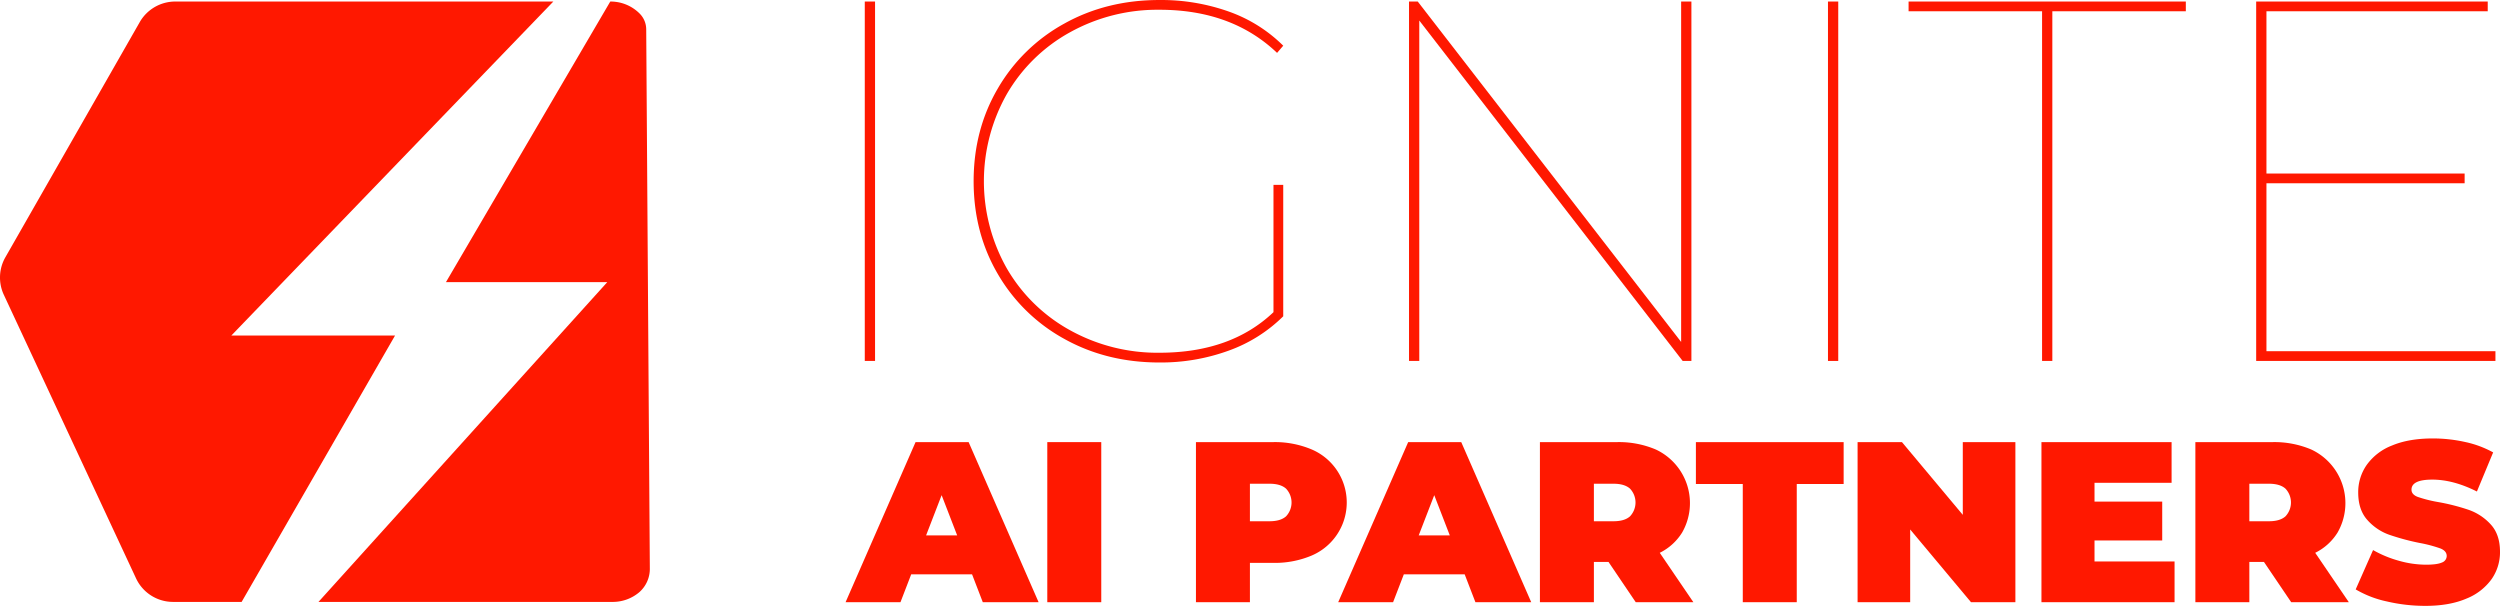
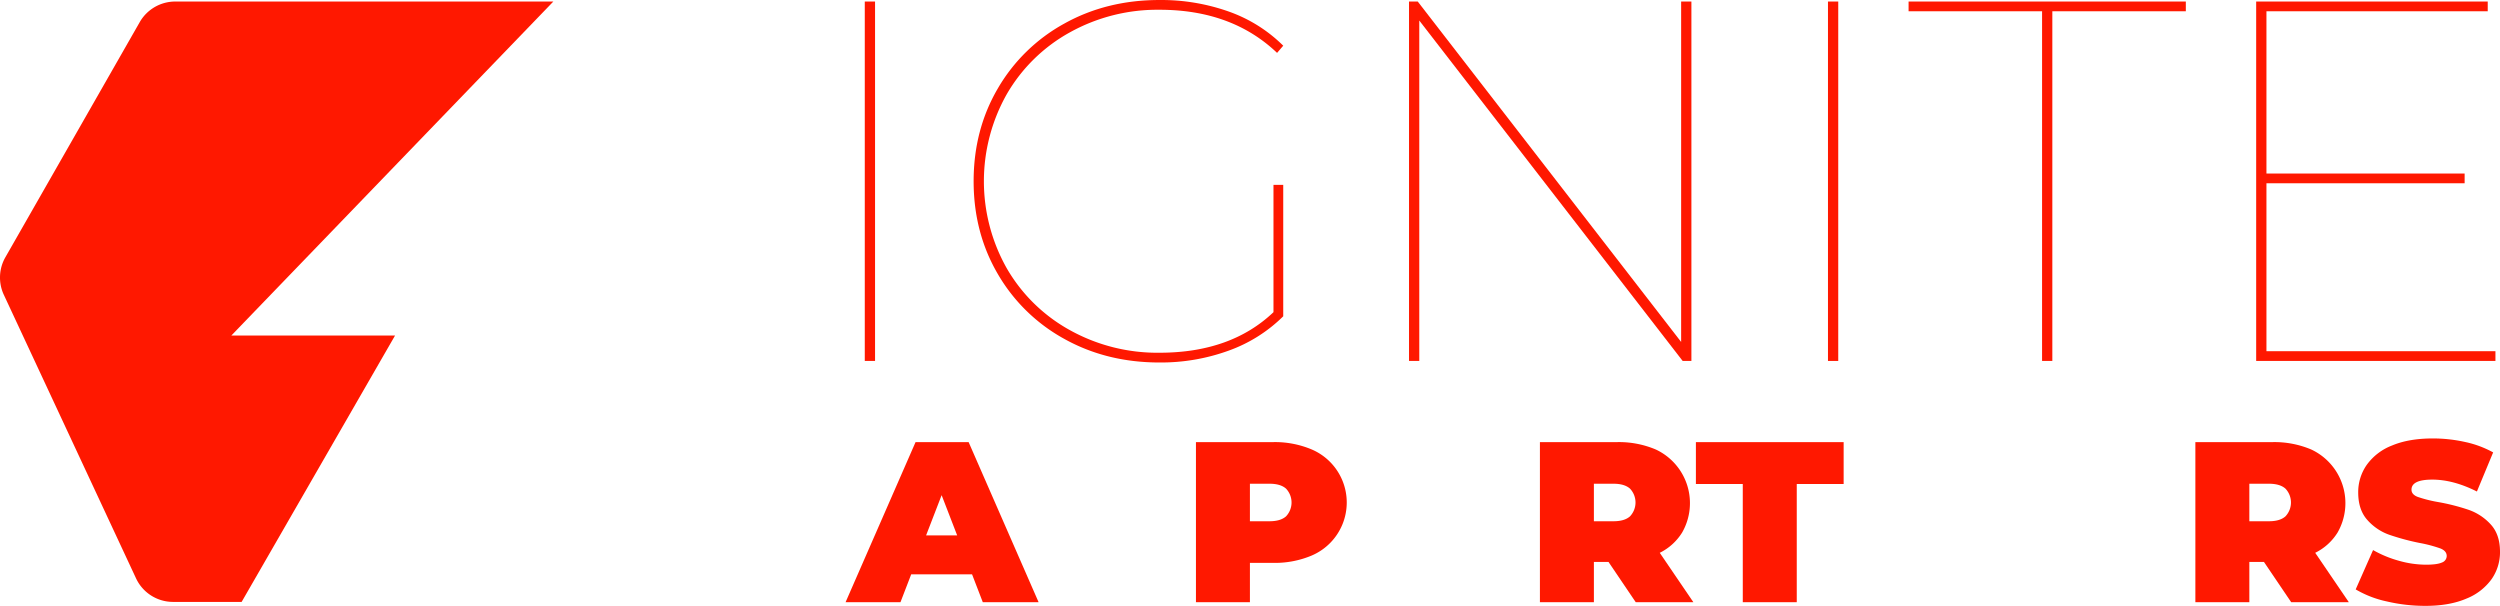
<svg xmlns="http://www.w3.org/2000/svg" width="1148.806" height="278.41" viewBox="0 0 1148.806 278.41">
  <g id="Group_26" data-name="Group 26" transform="translate(-385.597 -400.795)">
    <g id="Group_25" data-name="Group 25">
      <g id="Group_22" data-name="Group 22">
        <path id="Path_127" data-name="Path 127" d="M782.983,401.5h4.72V566.659h-4.72Z" fill="#ff1800" />
        <path id="Path_128" data-name="Path 128" d="M970.788,485.733h4.484v60.4a68.4,68.4,0,0,1-25.129,15.806,91.084,91.084,0,0,1-31.734,5.428q-24.3,0-43.764-10.853a79.539,79.539,0,0,1-30.554-29.846Q833,507.679,833,484.081t11.089-42.587a79.616,79.616,0,0,1,30.554-29.846Q894.111,400.8,918.409,400.8a92.783,92.783,0,0,1,31.853,5.309,67.391,67.391,0,0,1,25.01,15.689l-2.832,3.3q-20.766-19.819-54.031-19.818a82.763,82.763,0,0,0-41.171,10.381,75.791,75.791,0,0,0-29.019,28.43,81.406,81.406,0,0,0,0,79.982,75.749,75.749,0,0,0,29.019,28.43,82.732,82.732,0,0,0,41.171,10.381q32.793,0,52.379-18.638Z" fill="#ff1800" />
        <path id="Path_129" data-name="Path 129" d="M1162.835,401.5V566.659h-4.012L1037.79,410.232V566.659h-4.72V401.5h4.012L1158.118,557.93V401.5Z" fill="#ff1800" />
        <path id="Path_130" data-name="Path 130" d="M1225.592,401.5h4.72V566.659h-4.72Z" fill="#ff1800" />
        <path id="Path_131" data-name="Path 131" d="M1323.978,405.987h-61.344V401.5h127.4v4.484h-61.344V566.659h-4.717Z" fill="#ff1800" />
        <path id="Path_132" data-name="Path 132" d="M1532.306,562.175v4.484H1422.359V401.5h106.407v4.484H1427.079v74.554h91.07v4.484h-91.07v77.15Z" fill="#ff1800" />
      </g>
      <g id="Group_23" data-name="Group 23">
        <path id="Path_133" data-name="Path 133" d="M832.275,664.7H804.321l-4.94,12.822H774.158l32.159-73.566H830.7l32.158,73.566H837.215Zm-6.83-17.866-7.146-18.5-7.147,18.5Z" fill="#ff1800" />
-         <path id="Path_134" data-name="Path 134" d="M866.852,603.957h24.8v73.566h-24.8Z" fill="#ff1800" />
        <path id="Path_135" data-name="Path 135" d="M988.338,607.32a26.5,26.5,0,0,1,0,48.763,43.393,43.393,0,0,1-17.761,3.364H959.962v18.076h-24.8V603.957h35.417A43.442,43.442,0,0,1,988.338,607.32Zm-11.771,30.74a9.275,9.275,0,0,0,0-12.716q-2.522-2.259-7.567-2.261h-9.038v17.236H969Q974.044,640.319,976.567,638.06Z" fill="#ff1800" />
-         <path id="Path_136" data-name="Path 136" d="M1058.645,664.7h-27.954l-4.94,12.822h-25.223l32.159-73.566h24.382l32.159,73.566h-25.643Zm-6.83-17.866-7.147-18.5-7.147,18.5Z" fill="#ff1800" />
        <path id="Path_137" data-name="Path 137" d="M1124.749,659.026h-6.725v18.5h-24.8V603.957h35.417a43.443,43.443,0,0,1,17.761,3.363,27.189,27.189,0,0,1,12.191,38.149,25.233,25.233,0,0,1-10.3,9.354l15.448,22.7h-26.483Zm9.879-33.682q-2.522-2.259-7.567-2.261h-9.037v17.236h9.037q5.046,0,7.567-2.259a9.273,9.273,0,0,0,0-12.716Z" fill="#ff1800" />
        <path id="Path_138" data-name="Path 138" d="M1186.441,623.189H1164.9V603.957h67.891v19.232h-21.544v54.334h-24.8Z" fill="#ff1800" />
-         <path id="Path_139" data-name="Path 139" d="M1311.712,603.957v73.566h-20.389L1263.368,644.1v33.421H1239.2V603.957h20.388l27.955,33.42v-33.42Z" fill="#ff1800" />
-         <path id="Path_140" data-name="Path 140" d="M1384.855,658.815v18.708h-61.164V603.957h59.8v18.707h-35.417v8.617h31.109v17.866h-31.109v9.668Z" fill="#ff1800" />
        <path id="Path_141" data-name="Path 141" d="M1425.945,659.026h-6.725v18.5h-24.8V603.957h35.417a43.442,43.442,0,0,1,17.761,3.363,27.187,27.187,0,0,1,12.19,38.149,25.225,25.225,0,0,1-10.3,9.354l15.448,22.7h-26.483Zm9.879-33.682q-2.523-2.259-7.567-2.261h-9.037v17.236h9.037q5.046,0,7.567-2.259a9.275,9.275,0,0,0,0-12.716Z" fill="#ff1800" />
        <path id="Path_142" data-name="Path 142" d="M1482.329,677.155a47.743,47.743,0,0,1-14.241-5.518l7.988-18.076a50.79,50.79,0,0,0,11.769,4.887,45.978,45.978,0,0,0,12.506,1.838q5.15,0,7.357-1a3.205,3.205,0,0,0,2.207-2.995q0-2.312-2.889-3.469a62.2,62.2,0,0,0-9.512-2.521,107.79,107.79,0,0,1-14.188-3.837,24.164,24.164,0,0,1-9.878-6.726q-4.206-4.676-4.2-12.664a21.8,21.8,0,0,1,3.887-12.61,25.679,25.679,0,0,1,11.614-8.934q7.724-3.257,18.758-3.258a68.111,68.111,0,0,1,14.871,1.629,46.678,46.678,0,0,1,12.875,4.782l-7.461,17.971q-10.828-5.463-20.494-5.465-9.564,0-9.564,4.624,0,2.208,2.837,3.311a60.019,60.019,0,0,0,9.355,2.365,96.117,96.117,0,0,1,14.186,3.625,24.7,24.7,0,0,1,10.037,6.673q4.257,4.628,4.257,12.612a21.586,21.586,0,0,1-3.889,12.559,26.186,26.186,0,0,1-11.613,8.933q-7.725,3.311-18.759,3.311A77.184,77.184,0,0,1,1482.329,677.155Z" fill="#ff1800" />
      </g>
      <g id="Group_24" data-name="Group 24">
-         <path id="Path_143" data-name="Path 143" d="M682.548,414.327a10.275,10.275,0,0,0-2.813-7.081,18.786,18.786,0,0,0-13.521-5.743h-.183L590.517,530.449H664.65L531.945,677.387H667.211a18.781,18.781,0,0,0,12.209-4.507,14.267,14.267,0,0,0,4.787-10.988Z" fill="#ff1800" />
        <path id="Path_144" data-name="Path 144" d="M491.9,554.982,639.873,401.5H466.119a18.786,18.786,0,0,0-16.311,9.466L388.072,519.006a18.785,18.785,0,0,0-.715,17.259L448.1,666.539a18.785,18.785,0,0,0,17.027,10.848H496.63l70.5-122.405Z" fill="#ff1800" />
      </g>
    </g>
  </g>
</svg>